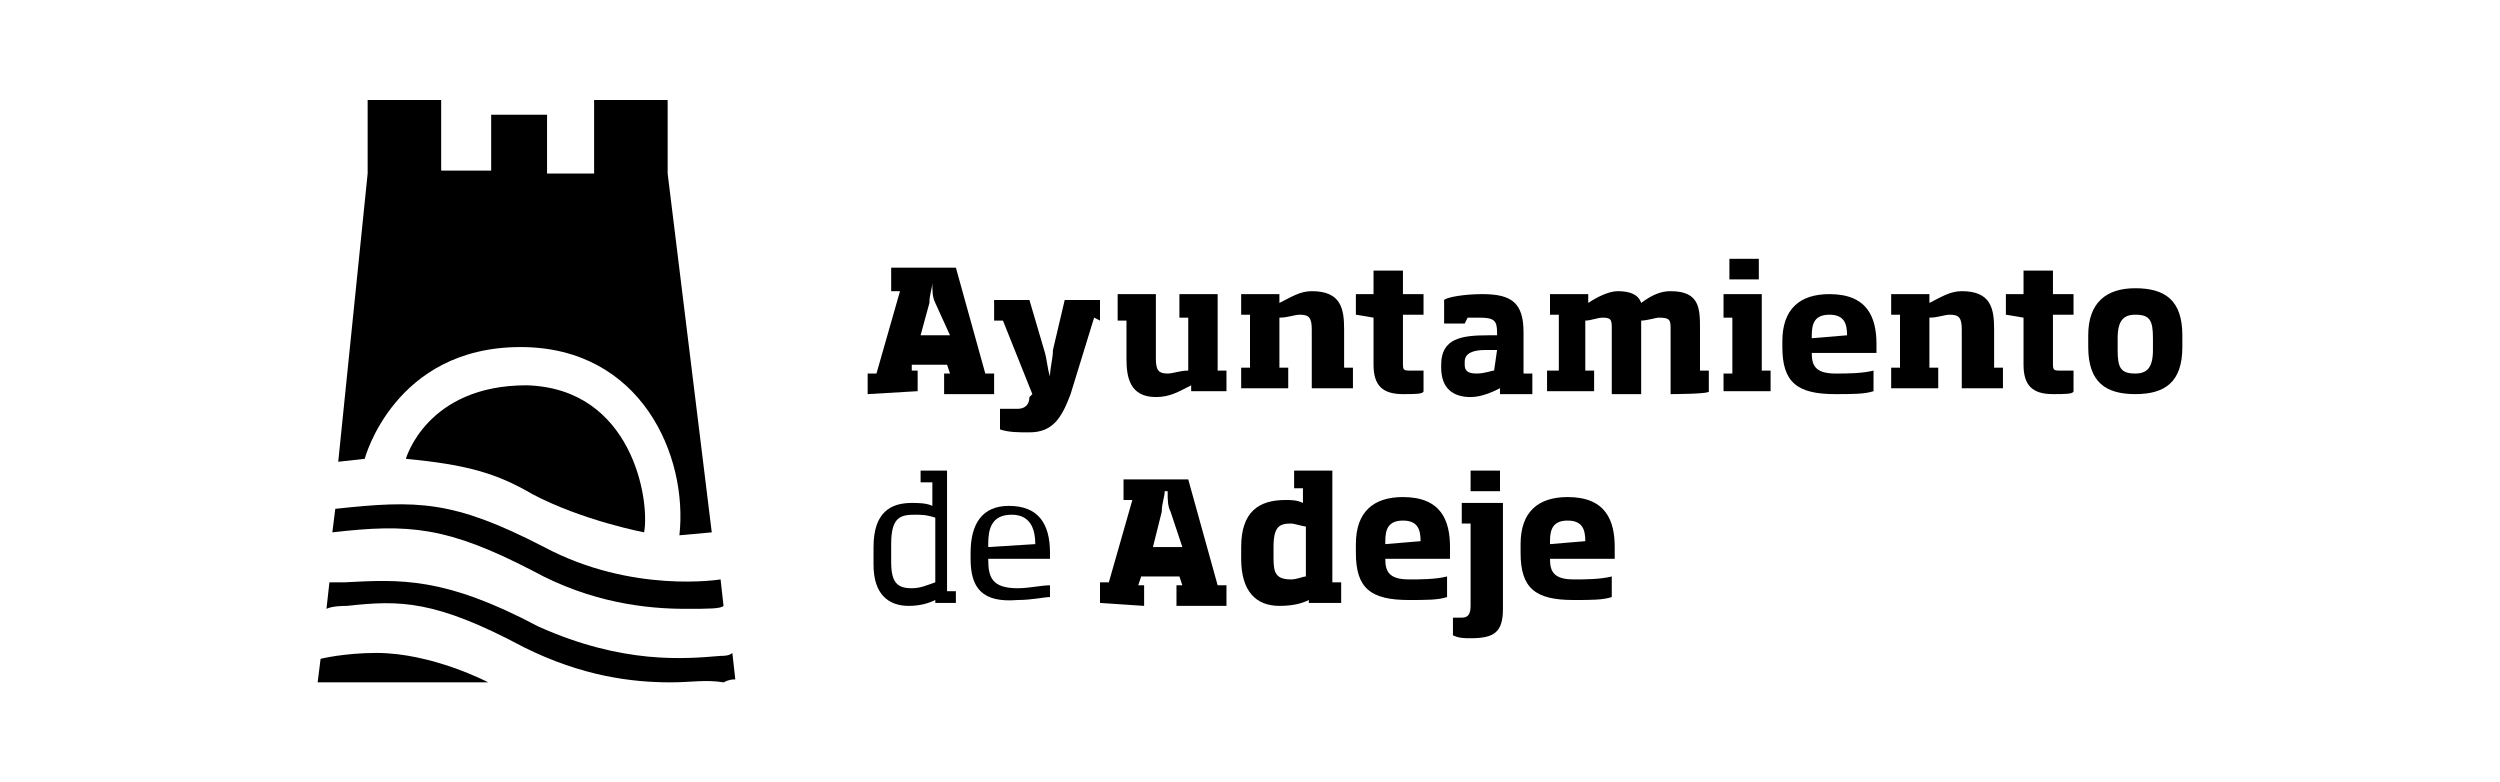
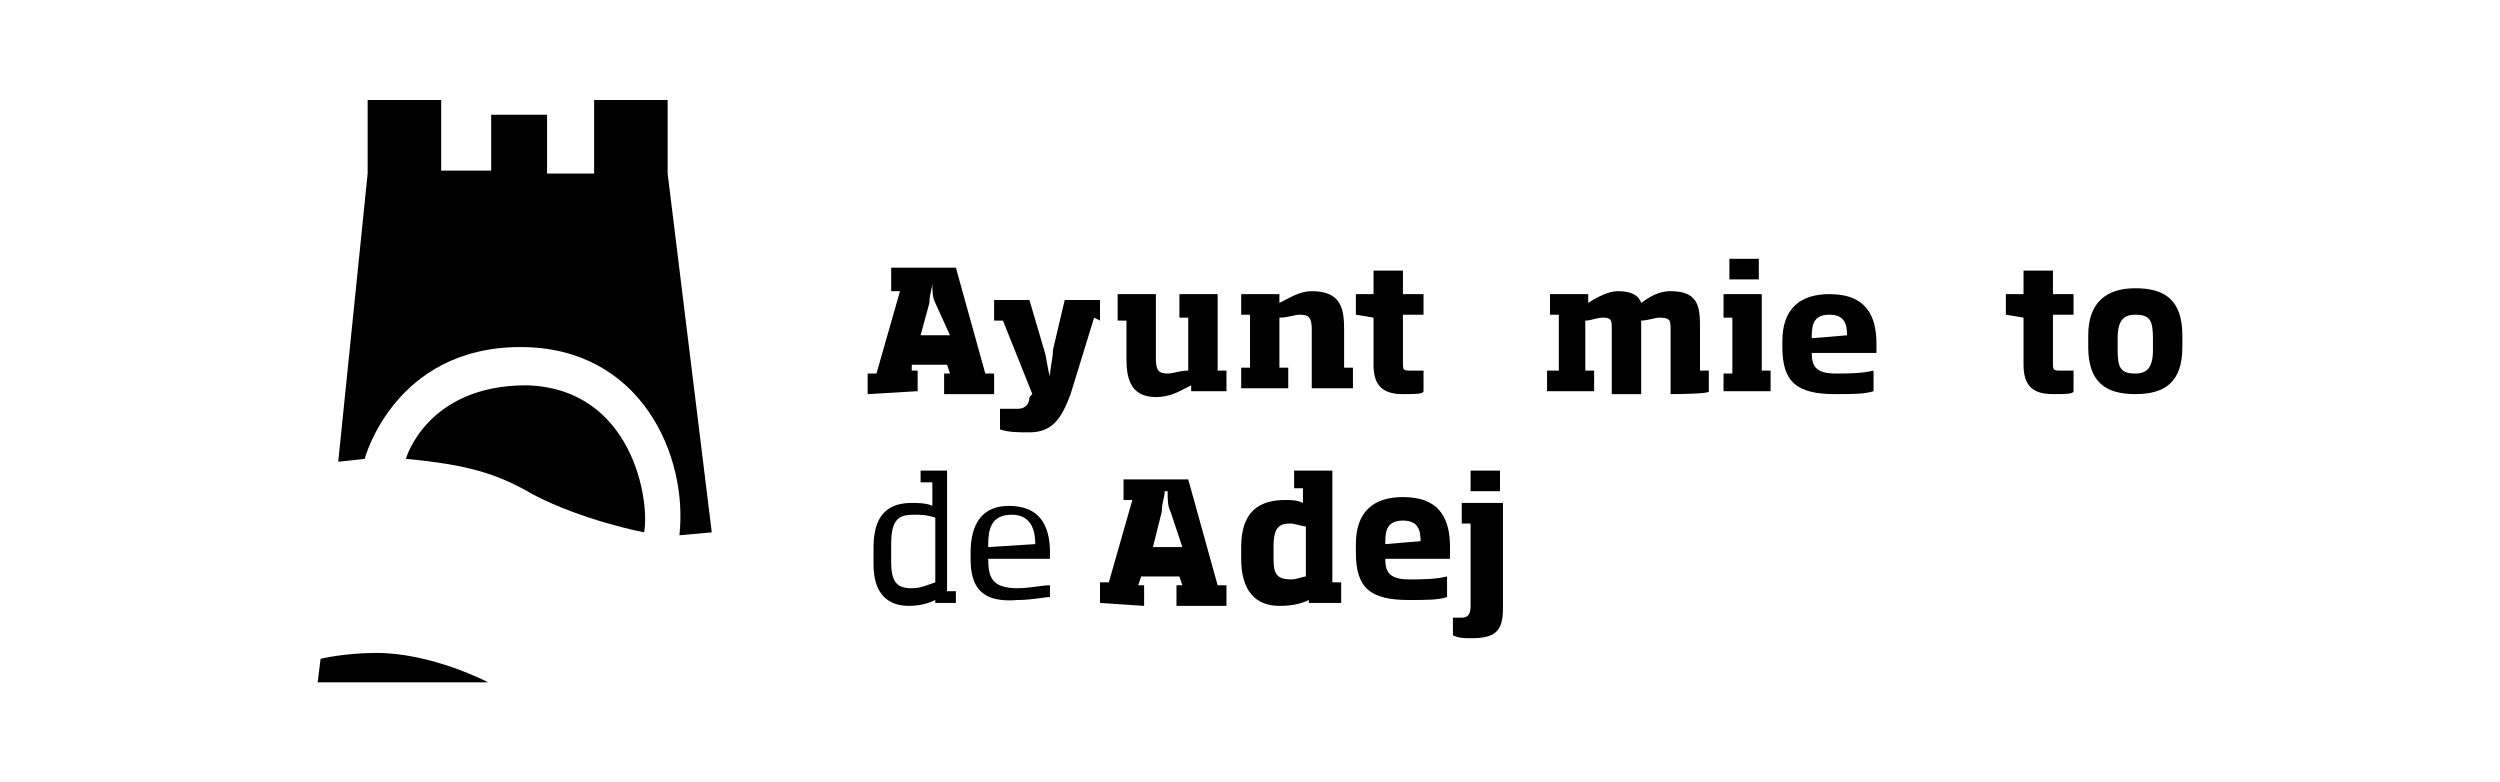
<svg xmlns="http://www.w3.org/2000/svg" version="1.1" id="Capa_1" x="0px" y="0px" viewBox="0 0 85 26.6" style="enable-background:new 0 0 85 26.6;" xml:space="preserve">
  <g>
    <g>
      <path d="M29.5,13.4v-0.7h0.3l0.8-2.8h-0.3V9.1h2.2l1,3.6h0.3v0.7h-1.7v-0.7h0.2l-0.1-0.3H31L31,12.6h0.2v0.7L29.5,13.4L29.5,13.4z     M31.8,10.3c-0.1-0.2-0.1-0.4-0.1-0.7l0,0c0,0.2-0.1,0.4-0.1,0.7l-0.3,1.1h1L31.8,10.3z" />
      <path d="M37.2,10.8l-0.8,2.6c-0.3,0.8-0.6,1.3-1.4,1.3c-0.4,0-0.7,0-1-0.1v-0.7c0.3,0,0.4,0,0.6,0c0.2,0,0.4-0.1,0.4-0.4l0.1-0.1    l-1-2.5h-0.3v-0.7h1.2l0.5,1.7c0.1,0.3,0.1,0.6,0.2,0.9l0,0c0-0.3,0.1-0.6,0.1-0.9l0.4-1.7h1.2v0.7L37.2,10.8z" />
      <path d="M40.5,13.4v-0.3c-0.4,0.2-0.7,0.4-1.2,0.4c-0.9,0-1-0.7-1-1.3v-1.3H38V10h1.3v2.2c0,0.4,0.1,0.5,0.4,0.5    c0.2,0,0.4-0.1,0.7-0.1v-1.8h-0.3V10h1.3v2.6h0.3v0.7H40.5z" />
      <path d="M44.6,13.4v-2.2c0-0.4-0.1-0.5-0.4-0.5c-0.2,0-0.4,0.1-0.7,0.1v1.7h0.3v0.7h-1.6v-0.7h0.3v-1.8h-0.3V10h1.3v0.3    c0.4-0.2,0.7-0.4,1.1-0.4c1,0,1.1,0.6,1.1,1.3v1.3H46v0.7H44.6z" />
      <path d="M47.7,13.4c-0.7,0-1-0.3-1-1v-1.6l-0.6-0.1V10h0.6V9.2h1V10h0.7v0.7h-0.7v1.6c0,0.3,0,0.3,0.3,0.3c0.1,0,0.3,0,0.4,0v0.7    C48.4,13.4,48.1,13.4,47.7,13.4z" />
-       <path d="M51,13.4v-0.2c-0.2,0.1-0.6,0.3-1,0.3c-0.6,0-1-0.3-1-1v-0.1c0-0.9,0.7-1,1.6-1h0.3v-0.1c0-0.4-0.1-0.5-0.6-0.5    c-0.1,0-0.2,0-0.4,0l-0.1,0.2h-0.7v-0.8c0.1-0.1,0.7-0.2,1.3-0.2c1,0,1.4,0.3,1.4,1.3v1.4h0.3v0.7L51,13.4L51,13.4z M50.9,11.9    h-0.4c-0.4,0-0.7,0.1-0.7,0.4v0.1c0,0.2,0.1,0.3,0.4,0.3c0.3,0,0.5-0.1,0.6-0.1L50.9,11.9L50.9,11.9z" />
      <path d="M56.8,13.4v-2.2c0-0.3,0-0.4-0.4-0.4c-0.1,0-0.4,0.1-0.6,0.1c0,0.1,0,0.2,0,0.3v2.2h-1v-2.2c0-0.3,0-0.4-0.3-0.4    c-0.2,0-0.4,0.1-0.6,0.1v1.7h0.3v0.7h-1.6v-0.7H53v-1.9h-0.3V10h1.3v0.3c0.3-0.2,0.7-0.4,1-0.4c0.4,0,0.7,0.1,0.8,0.4    c0.4-0.3,0.7-0.4,1-0.4c1,0,1,0.6,1,1.3v1.4h0.3v0.7C58.2,13.4,56.8,13.4,56.8,13.4z" />
      <path d="M58.6,13.4v-0.7h0.3v-1.9h-0.3V10h1.3v2.6h0.3v0.7H58.6z M58.8,9.6V8.8h1v0.7H58.8z" />
      <path d="M61.6,12L61.6,12c0,0.4,0.1,0.7,0.8,0.7c0.4,0,0.9,0,1.3-0.1v0.7c-0.3,0.1-0.7,0.1-1.3,0.1c-1.3,0-1.8-0.4-1.8-1.6v-0.2    c0-1.1,0.6-1.6,1.6-1.6c1.3,0,1.6,0.8,1.6,1.7V12L61.6,12L61.6,12z M62.8,11.4c0-0.4-0.1-0.7-0.6-0.7c-0.5,0-0.6,0.3-0.6,0.7v0.1    L62.8,11.4L62.8,11.4z" />
-       <path d="M66.7,13.4v-2.2c0-0.4-0.1-0.5-0.4-0.5c-0.2,0-0.4,0.1-0.7,0.1v1.7h0.3v0.7h-1.6v-0.7h0.3v-1.8h-0.3V10h1.3v0.3    c0.4-0.2,0.7-0.4,1.1-0.4c1,0,1.1,0.6,1.1,1.3v1.3h0.3v0.7H66.7z" />
      <path d="M69.8,13.4c-0.7,0-1-0.3-1-1v-1.6l-0.6-0.1V10h0.6V9.2h1V10h0.7v0.7h-0.7v1.6c0,0.3,0,0.3,0.3,0.3c0.1,0,0.3,0,0.4,0v0.7    C70.5,13.4,70.2,13.4,69.8,13.4z" />
      <path d="M72.6,13.4c-1,0-1.6-0.4-1.6-1.6v-0.4c0-1.1,0.6-1.6,1.6-1.6c1,0,1.6,0.4,1.6,1.6v0.4C74.2,13,73.6,13.4,72.6,13.4z     M73.2,11.5c0-0.6-0.1-0.8-0.6-0.8c-0.4,0-0.6,0.2-0.6,0.8v0.4c0,0.6,0.1,0.8,0.6,0.8c0.4,0,0.6-0.2,0.6-0.8V11.5z" />
      <path d="M31.8,20.5v-0.1c-0.2,0.1-0.5,0.2-0.9,0.2c-0.7,0-1.2-0.4-1.2-1.4v-0.6c0-1.2,0.6-1.5,1.3-1.5c0.2,0,0.5,0,0.7,0.1v-0.8    h-0.4v-0.4h0.9v4.1h0.3v0.4L31.8,20.5L31.8,20.5z M31.8,17.6c-0.3-0.1-0.5-0.1-0.7-0.1c-0.5,0-0.8,0.1-0.8,1v0.6    c0,0.7,0.2,0.9,0.7,0.9c0.3,0,0.5-0.1,0.8-0.2V17.6z" />
      <path d="M33.6,19L33.6,19c0,0.6,0.1,1,1,1c0.4,0,0.8-0.1,1.1-0.1v0.4c-0.2,0-0.6,0.1-1.1,0.1C33.4,20.5,33,20,33,19v-0.2    c0-1,0.4-1.6,1.3-1.6c1,0,1.4,0.6,1.4,1.6V19H33.6z M35.2,18.5c0-0.4-0.1-1-0.8-1s-0.8,0.5-0.8,1v0.1L35.2,18.5L35.2,18.5z" />
      <path d="M37.4,20.5v-0.7h0.3l0.8-2.8h-0.3v-0.7h2.2l1,3.6h0.3v0.7h-1.7v-0.7h0.2l-0.1-0.3h-1.3l-0.1,0.3h0.2v0.7L37.4,20.5    L37.4,20.5z M39.8,17.4c-0.1-0.2-0.1-0.4-0.1-0.7h-0.1c0,0.2-0.1,0.4-0.1,0.7l-0.3,1.2h1L39.8,17.4z" />
      <path d="M44.5,20.5v-0.1c-0.2,0.1-0.5,0.2-1,0.2c-0.8,0-1.3-0.5-1.3-1.6v-0.4c0-1.2,0.6-1.6,1.5-1.6c0.2,0,0.4,0,0.6,0.1v-0.5H44    V16h1.3v3.8h0.3v0.7L44.5,20.5L44.5,20.5z M44.4,17.9c-0.1,0-0.4-0.1-0.5-0.1c-0.4,0-0.6,0.1-0.6,0.8V19c0,0.5,0.1,0.7,0.6,0.7    c0.2,0,0.4-0.1,0.5-0.1V17.9z" />
      <path d="M47.1,19L47.1,19c0,0.4,0.1,0.7,0.8,0.7c0.4,0,0.9,0,1.3-0.1v0.7c-0.3,0.1-0.7,0.1-1.3,0.1c-1.3,0-1.8-0.4-1.8-1.6v-0.3    c0-1.1,0.6-1.6,1.6-1.6c1.3,0,1.6,0.8,1.6,1.7V19H47.1z M48.3,18.4c0-0.4-0.1-0.7-0.6-0.7s-0.6,0.3-0.6,0.7v0.1L48.3,18.4    L48.3,18.4z" />
      <path d="M50,21.7c-0.2,0-0.4,0-0.6-0.1V21c0.1,0,0.2,0,0.3,0c0.2,0,0.3-0.1,0.3-0.4v-2.8h-0.3v-0.7h1.4v3.6    C51.1,21.5,50.8,21.7,50,21.7z M50,16.7v-0.7h1v0.7H50z" />
-       <path d="M52.7,19L52.7,19c0,0.4,0.1,0.7,0.8,0.7c0.4,0,0.9,0,1.3-0.1v0.7c-0.3,0.1-0.7,0.1-1.3,0.1c-1.3,0-1.8-0.4-1.8-1.6v-0.3    c0-1.1,0.6-1.6,1.6-1.6c1.3,0,1.6,0.8,1.6,1.7V19H52.7z M53.9,18.4c0-0.4-0.1-0.7-0.6-0.7s-0.6,0.3-0.6,0.7v0.1L53.9,18.4    L53.9,18.4z" />
    </g>
    <path d="M24.2,18.1L22.7,5.9V3.4h-2.5v2.5h-1.6v-2h-1.9v1.9H15V3.4h-2.5v2.5l-1,9.8l0.9-0.1c0,0,1-3.8,5.3-3.8   c4.1,0,5.7,3.7,5.4,6.4L24.2,18.1L24.2,18.1z" />
    <path d="M10.8,23.2l0.1-0.8c0,0,0.8-0.2,1.9-0.2c1.9,0,3.8,1,3.8,1H10.8z" />
    <path d="M13.8,15.6c0,0,0.7-2.5,4.1-2.5c3.6,0.1,4.2,3.9,4,5c0,0-2.1-0.4-3.8-1.3C16.9,16.1,15.9,15.8,13.8,15.6z" />
    <g>
-       <path d="M23.3,20.7c-1.3,0-3.2-0.2-5.2-1.3c-2.9-1.5-4.2-1.6-6.8-1.3l0.1-0.8c2.8-0.3,4-0.3,7.1,1.3c3,1.6,6,1.1,6,1.1l0.1,0.9    C24.5,20.7,24.1,20.7,23.3,20.7z" />
-     </g>
+       </g>
    <g>
-       <path d="M22.8,23.2c-1.3,0-3-0.2-5-1.2c-3-1.6-4.2-1.6-6-1.4c-0.1,0-0.5,0-0.7,0.1l0.1-0.9c0.1,0,0.4,0,0.5,0    c1.9-0.1,3.4-0.2,6.6,1.5c2.9,1.3,5,1.1,6.2,1c0.1,0,0.3,0,0.4-0.1l0.1,0.9c-0.1,0-0.2,0-0.4,0.1C24,23.1,23.5,23.2,22.8,23.2z" />
-     </g>
+       </g>
  </g>
</svg>